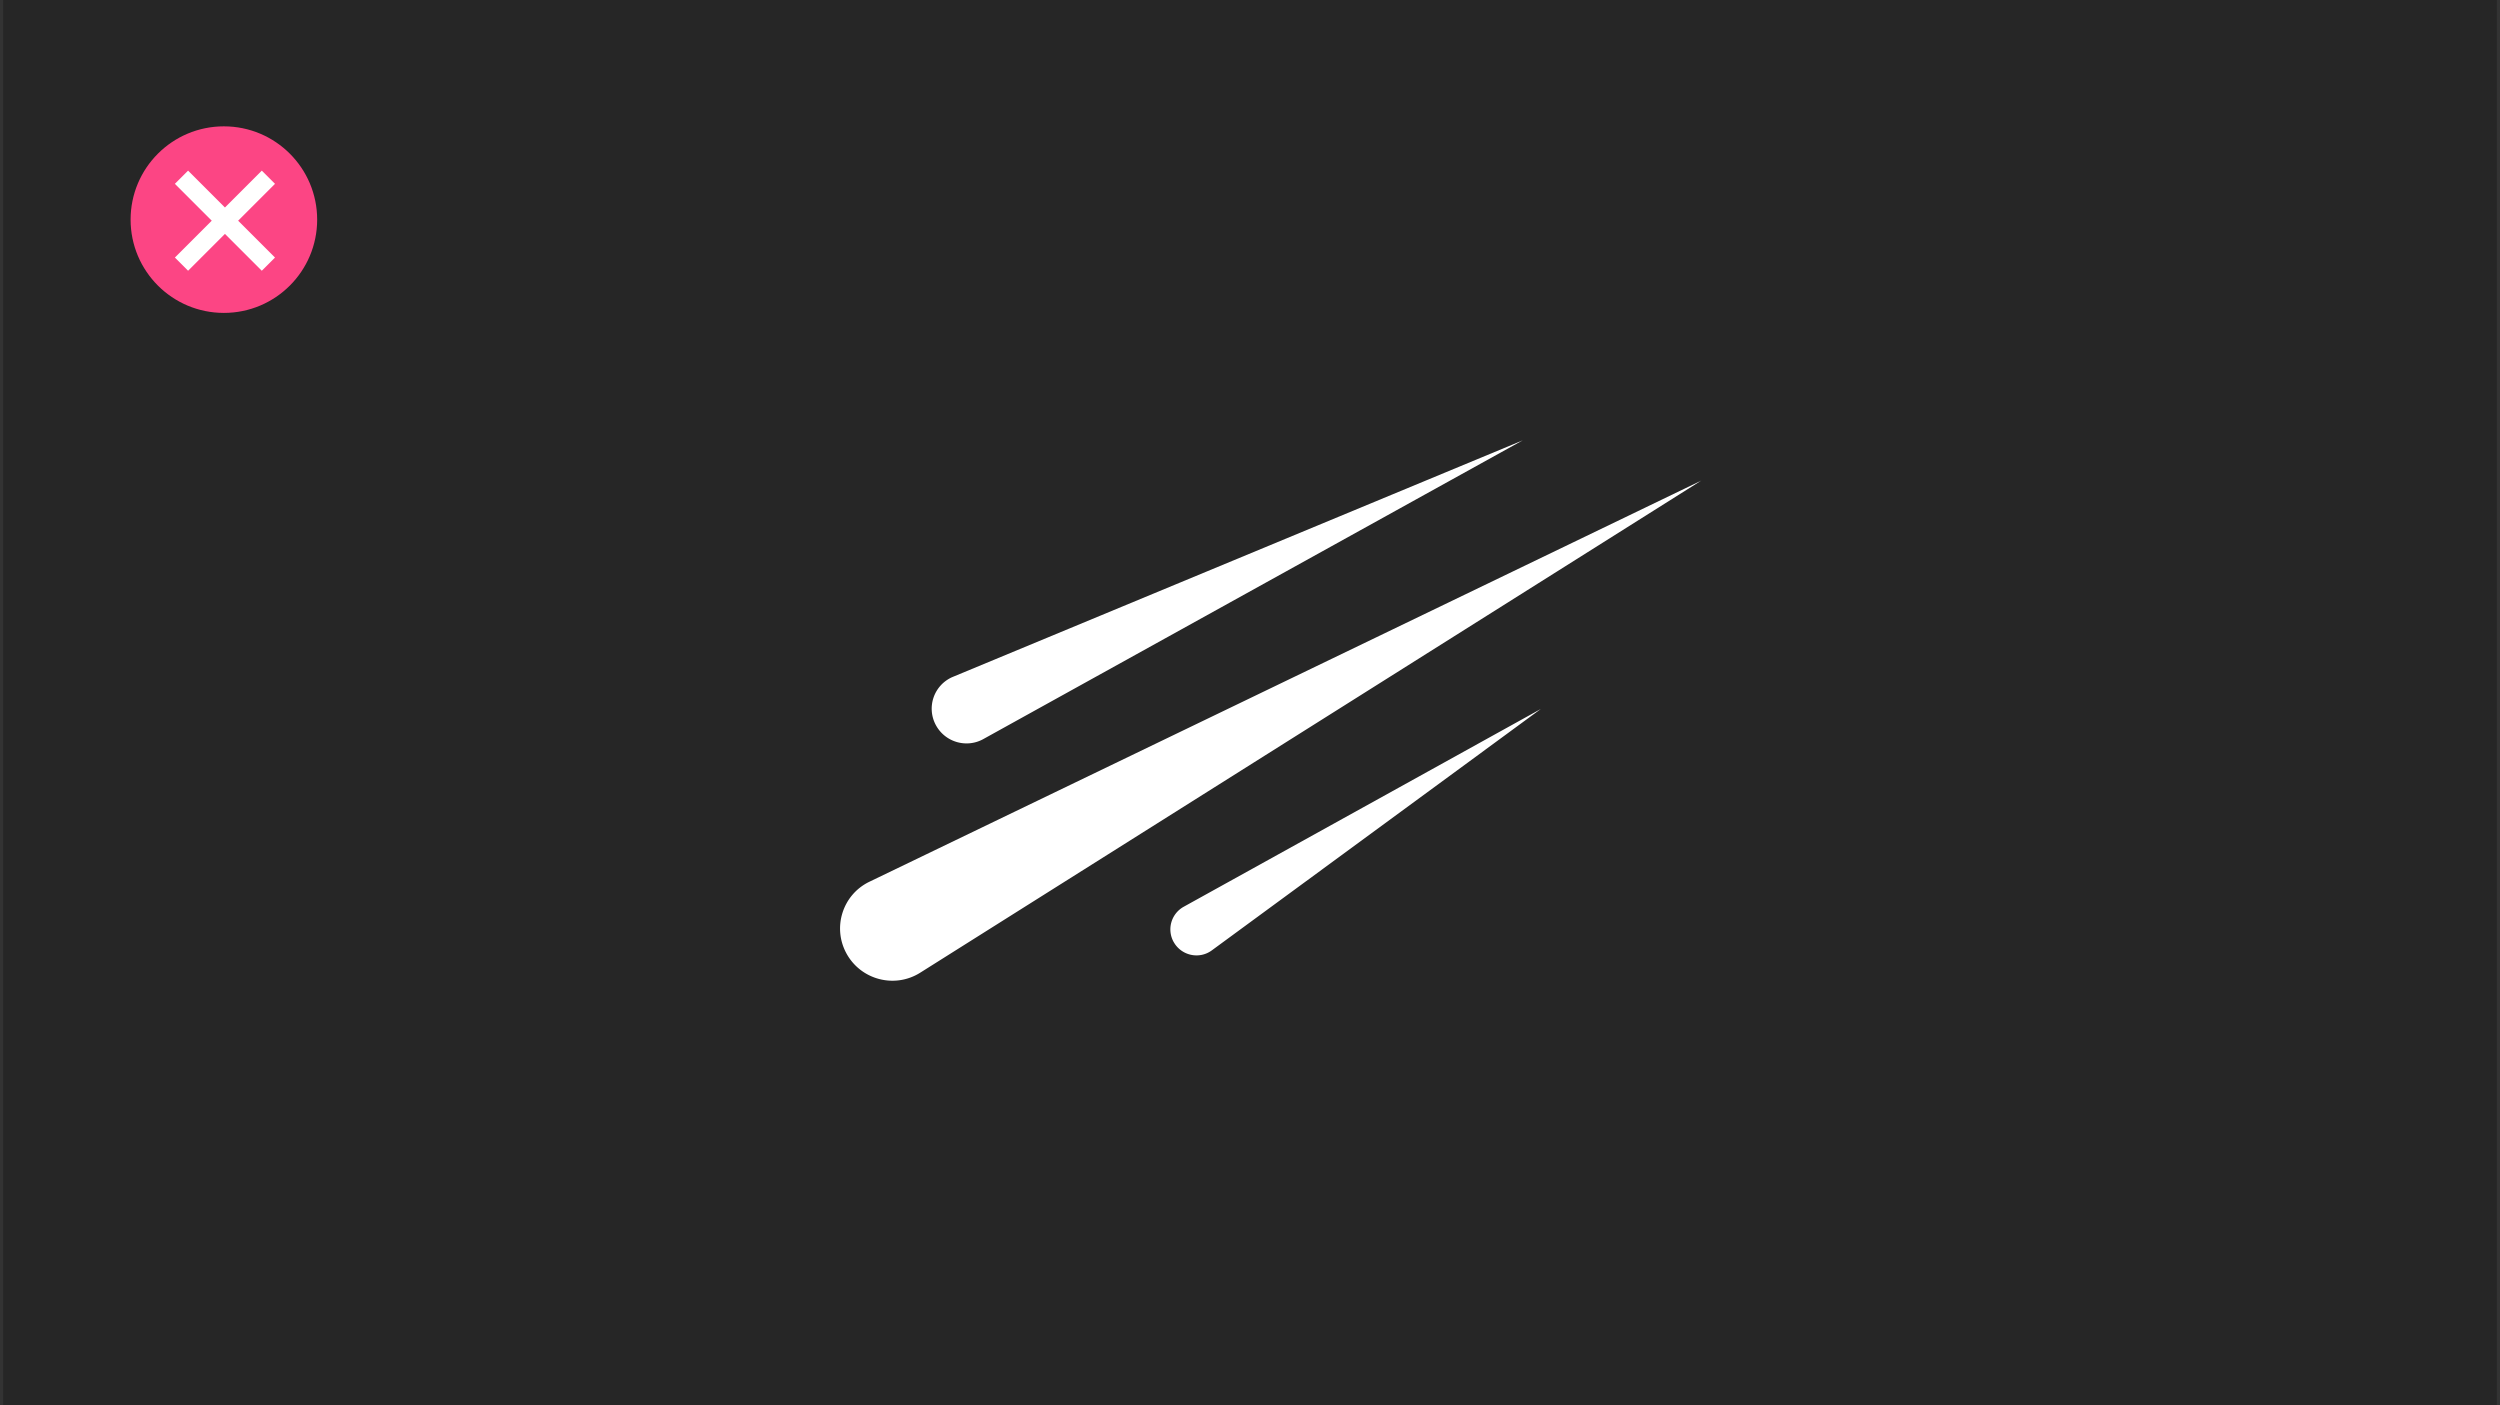
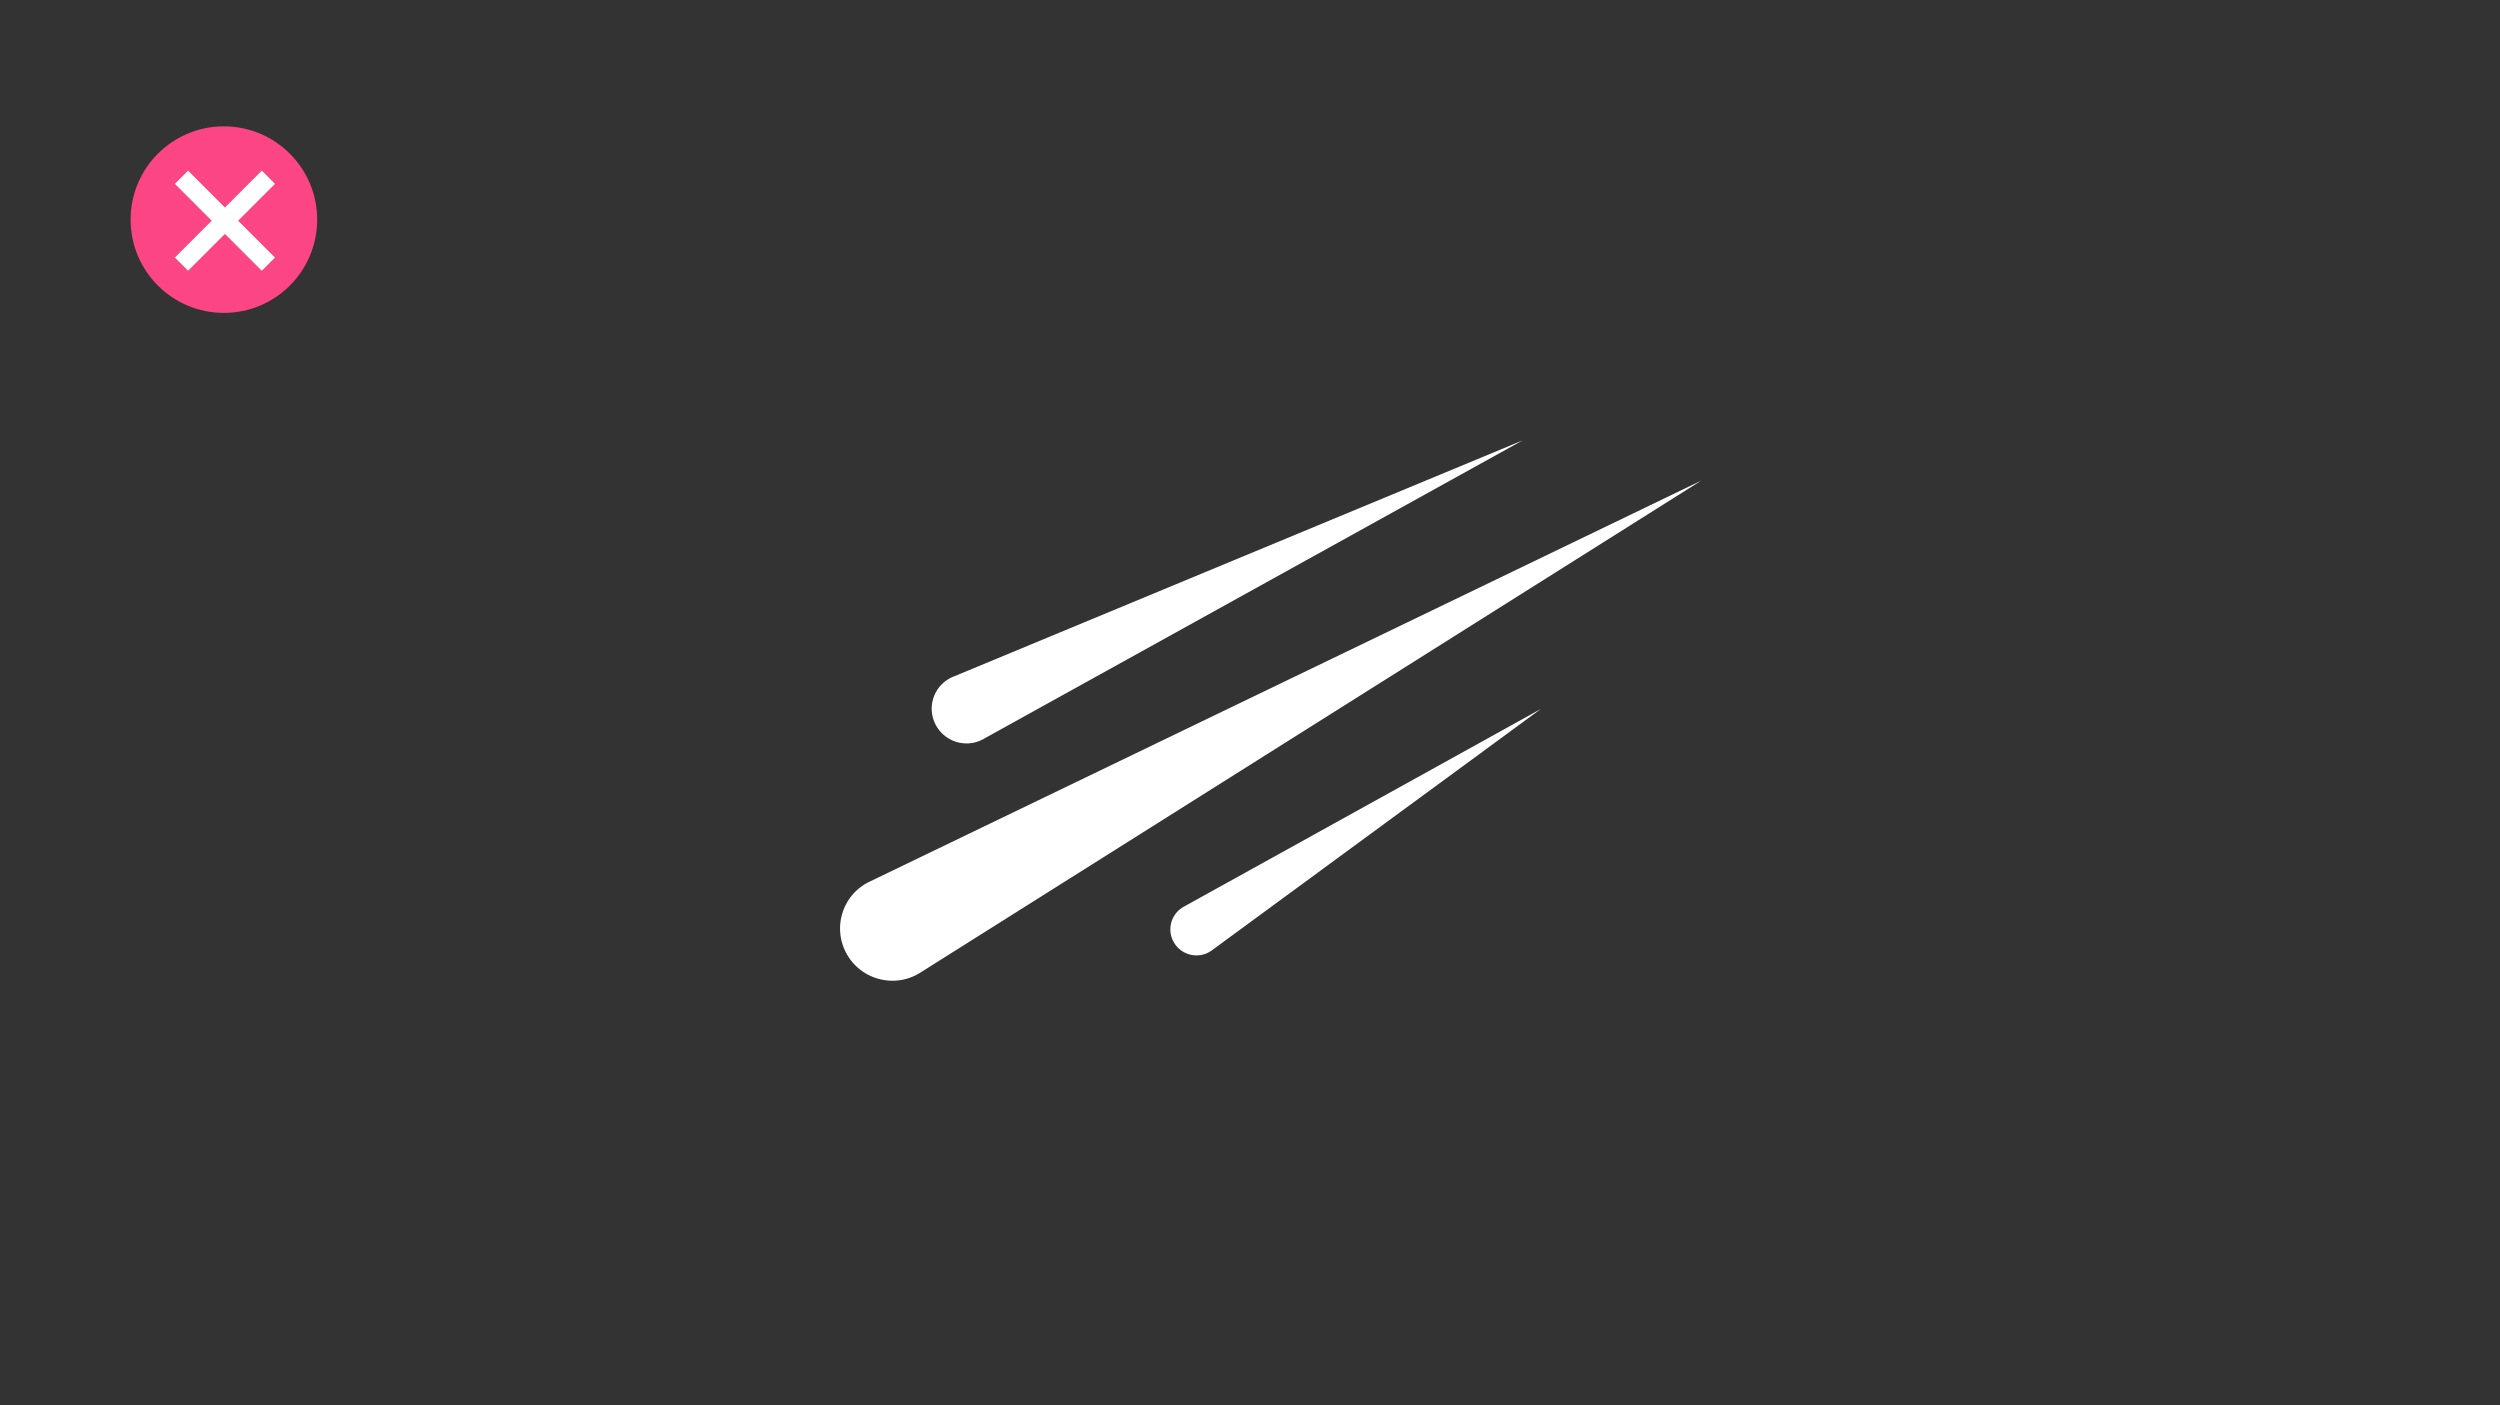
<svg xmlns="http://www.w3.org/2000/svg" width="402" height="226" fill="none">
  <rect width="100%" height="100%" fill="#333333" stroke="none" />
-   <path fill="#1A1A1A" fill-opacity=".5" d="M.5.007h401v226H.5z" />
  <circle cx="36" cy="35.316" r="15" fill="#FC4584" />
  <path stroke="#fff" stroke-width="3" d="m29.182 42.475 13.977-13.977m-13.979 0 13.978 13.977" />
  <path fill="#fff" d="m158.112 118.846 86.748-48.042-91.62 38.028a5.548 5.548 0 0 0-2.713 7.839c1.502 2.689 4.898 3.663 7.59 2.173l-.005.002zm30.614 32.632a4.16 4.16 0 0 1 1.615-5.672L247.768 114l-52.907 38.82c-2.026 1.486-4.904.855-6.133-1.345l-.002.003zm-52.579 1.905c-2.348-4.208-.676-9.512 3.656-11.6L273.57 77.277l-125.603 79.135c-4.07 2.562-9.473 1.179-11.82-3.029z" />
</svg>